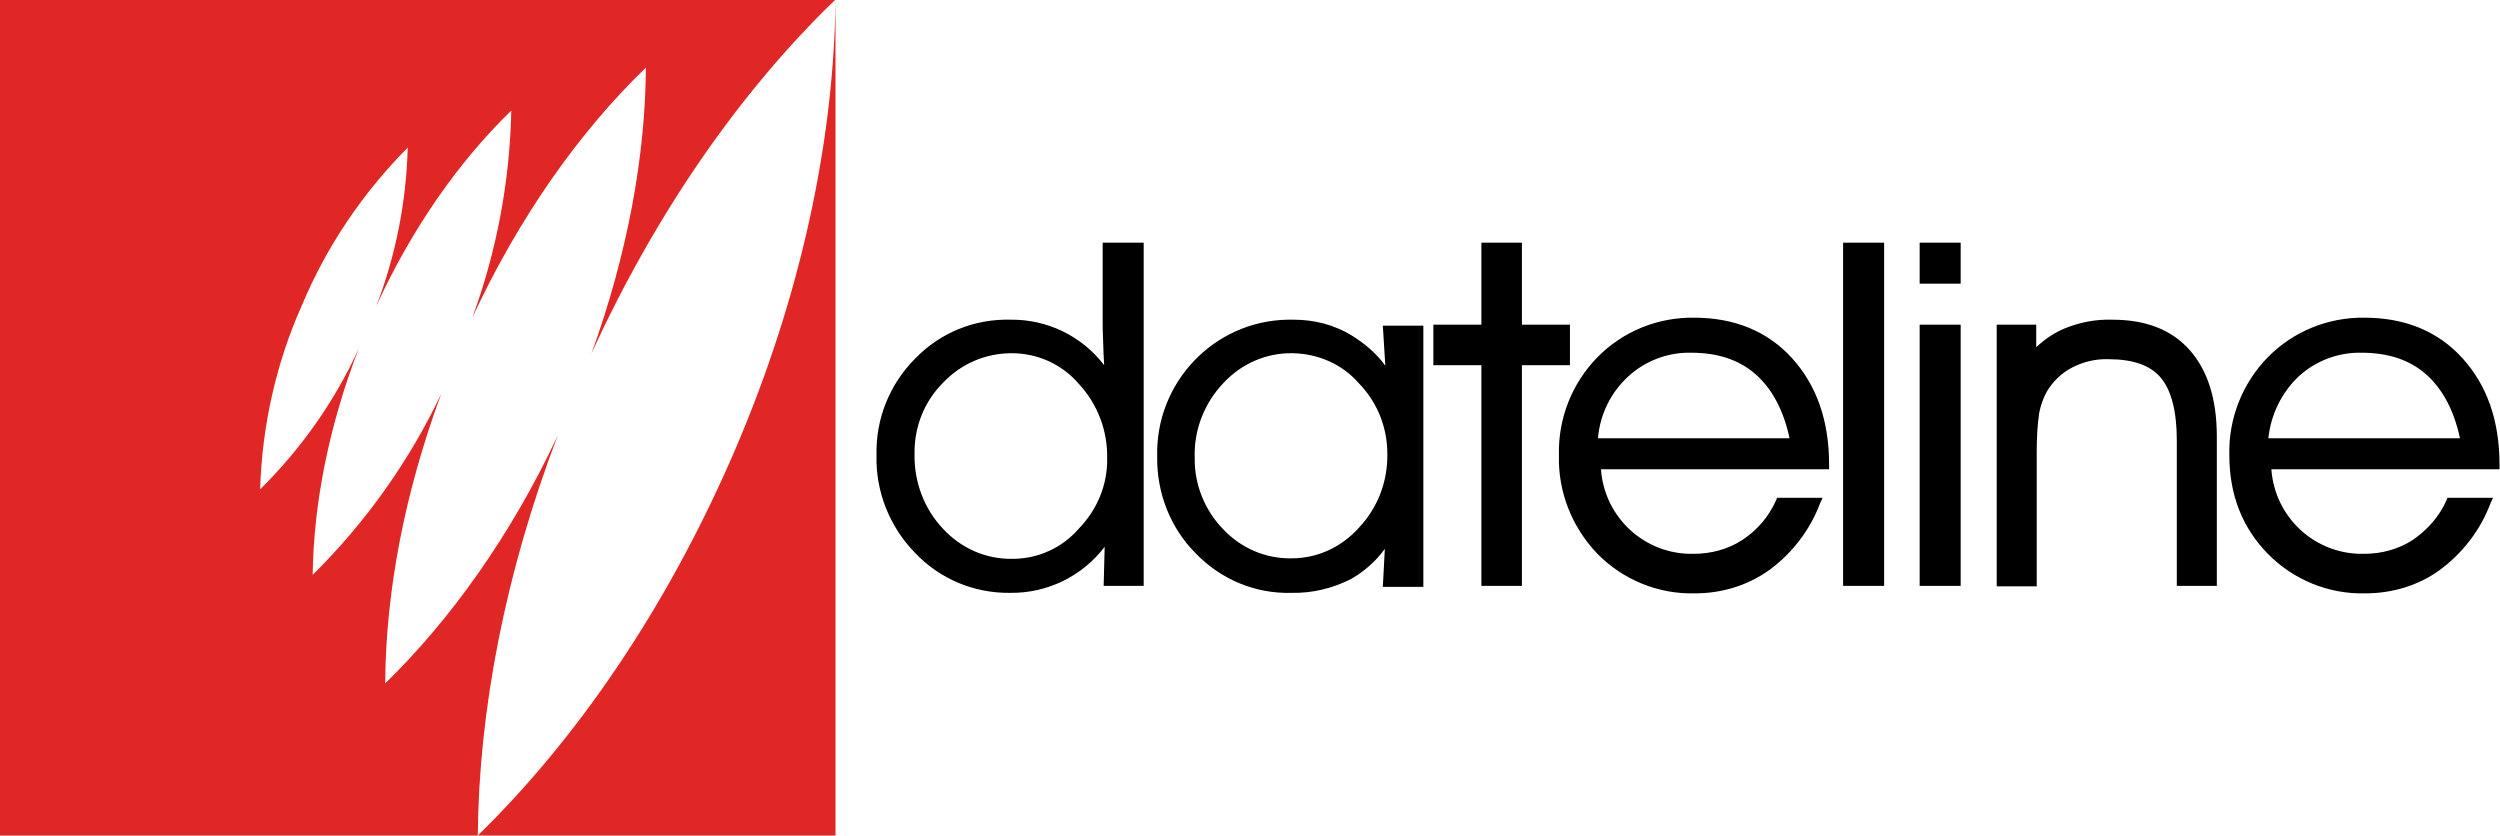
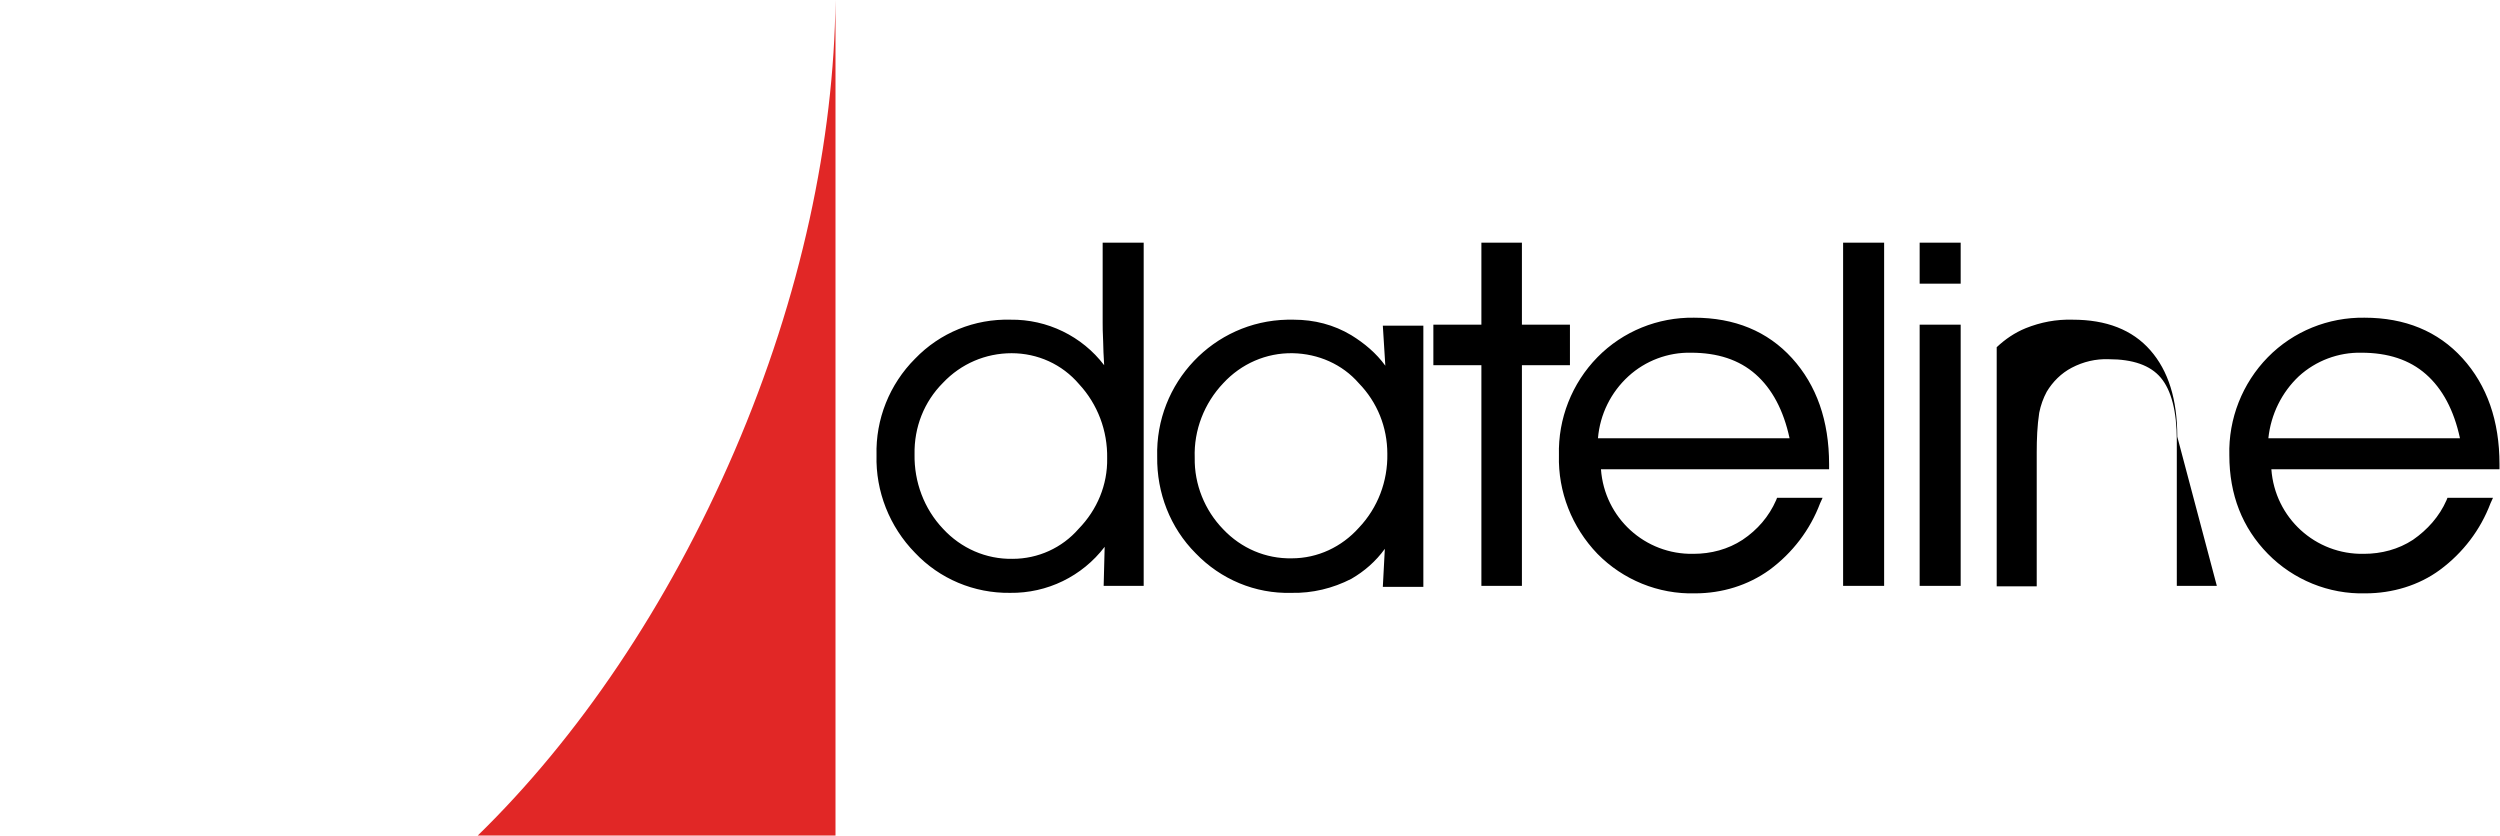
<svg xmlns="http://www.w3.org/2000/svg" version="1.1" id="Layer_1" x="0px" y="0px" viewBox="0 0 499.7 167" style="enable-background:new 0 0 499.7 167;" xml:space="preserve">
  <style type="text/css">
	.st0{fill:#E12726;}
</style>
-   <path d="M201.9,118.5c-7.2,0.1-14.1-2.8-19-8c-5.1-5.2-7.9-12.3-7.7-19.5c-0.2-7.2,2.6-14.2,7.7-19.3c5-5.2,11.9-8,19.1-7.8  c7.3-0.1,14.3,3.3,18.7,9.1c-0.1-1.9-0.2-3.4-0.2-4.7c-0.1-1.9-0.1-3.1-0.1-3.8V48.5h8.2v68.6h-8l0.2-7.8  C216.3,115.2,209.3,118.6,201.9,118.5L201.9,118.5z M202.2,70.6c-5.2,0-10.1,2.1-13.7,5.9c-3.8,3.8-5.8,8.9-5.7,14.3  c-0.1,5.5,1.9,10.9,5.7,14.9c3.6,3.9,8.6,6.1,13.9,6c5.1,0,9.9-2.2,13.2-6c3.7-3.8,5.8-8.8,5.7-14.1c0.1-5.5-1.9-10.8-5.6-14.8  C212.3,72.8,207.4,70.6,202.2,70.6L202.2,70.6z M258.1,118.5c-7.2,0.2-14.1-2.7-19.1-7.9c-5.1-5.1-7.8-12.1-7.7-19.3  c-0.4-14.8,11.3-27.1,26-27.4c0.4,0,0.9,0,1.3,0c4.1,0,8,1,11.5,3.1c2.6,1.6,5,3.6,6.8,6.1l-0.5-8h8.1v52.2h-8.1l0.4-7.6  c-1.8,2.5-4.1,4.5-6.7,6C266.4,117.6,262.3,118.6,258.1,118.5z M258.4,70.6c-5.3-0.1-10.3,2.1-13.9,6c-3.8,4-5.9,9.4-5.7,14.9  c-0.1,5.3,2,10.5,5.7,14.3c3.6,3.8,8.5,5.9,13.7,5.8c5.2,0,10-2.3,13.4-6.1c3.8-4,5.8-9.3,5.7-14.8c0-5.3-2-10.3-5.7-14.1  C268.3,72.8,263.5,70.7,258.4,70.6L258.4,70.6z M304.2,117.1h-8.1V73h-9.6v-8.1h9.6V48.5h8.1v16.4h9.6V73h-9.6V117.1z M338.8,118.6  c-7.3,0.2-14.4-2.7-19.5-7.9c-5.1-5.3-7.9-12.4-7.7-19.7c-0.2-7.3,2.6-14.4,7.7-19.6c5.1-5.2,12.1-8,19.3-7.9  c8.1,0,14.7,2.7,19.6,8.1s7.4,12.5,7.4,21.2v1H320c0.7,9.7,8.8,17.1,18.5,16.9c3.5,0,6.9-0.9,9.8-2.8c3-2,5.3-4.7,6.7-7.9l0.2-0.5  h9.1l-0.5,1.1c-2,5.3-5.5,9.9-10.1,13.3C349.4,117,344.2,118.6,338.8,118.6z M319.4,87.6h38.3c-1.2-5.6-3.5-9.9-6.8-12.8  s-7.6-4.3-12.9-4.3c-4.6-0.1-9.1,1.6-12.5,4.7C322,78.4,319.8,82.8,319.4,87.6z M376.6,117.1h-8.2V48.5h8.2V117.1z M391.9,117.1  h-8.2V64.9h8.2V117.1z M443.1,117.1h-8V88c0-5.8-1.1-10-3.2-12.5s-5.6-3.7-10.4-3.7c-2.6-0.1-5.1,0.5-7.4,1.7  c-2.1,1.1-3.8,2.8-5,4.8c-0.7,1.3-1.2,2.7-1.5,4.2c-0.4,2.6-0.5,5.3-0.5,7.9v26.8h-8V64.9h7.9v4.5c1.7-1.6,3.6-2.9,5.8-3.8  c3-1.2,6.1-1.8,9.4-1.7c6.7,0,11.9,2,15.5,6.1s5.4,9.8,5.4,17.3L443.1,117.1z M472.8,118.6c-7.3,0.2-14.4-2.7-19.5-7.9  c-5.1-5.2-7.7-11.8-7.7-19.7c-0.2-7.3,2.6-14.4,7.7-19.6c5.1-5.2,12.1-8,19.3-7.9c8.1,0,14.7,2.7,19.6,8.1s7.4,12.5,7.4,21.2v1  h-45.6c0.7,9.7,8.8,17.1,18.5,16.9c3.5,0,6.9-0.9,9.8-2.8c2.9-2,5.3-4.7,6.7-7.9l0.2-0.5h9.1l-0.5,1.1c-2,5.3-5.5,9.9-10.1,13.3  C483.5,117,478.2,118.6,472.8,118.6z M453.4,87.6h38.3c-1.2-5.6-3.5-9.9-6.8-12.8s-7.6-4.3-12.9-4.3c-4.6-0.1-9.1,1.6-12.5,4.7  C456.1,78.4,453.9,82.8,453.4,87.6L453.4,87.6z M383.7,48.5h8.2v8.2h-8.2V48.5z" />
-   <path class="st0" d="M111.5,87c-9.3,19.9-21.4,36.8-34.5,49.6v-0.2c0.1-17.9,3.8-37.7,11.2-57.7c-6.4,13.5-15.1,25.7-25.7,36.2v-0.2  c0.2-13.9,3.2-29.5,9.2-45c-4.8,10.5-11.5,20-19.7,28.1v-0.1c0.4-12.7,3.2-25.2,8.4-36.8c4.9-11.7,12.1-22.3,21-31.3l0.1-0.1  c-0.3,10.9-2.4,21.6-6.3,31.7c7.2-15.7,16.6-29,26.9-39l0.1-0.1c-0.3,14.1-2.9,28.1-7.8,41.4c9.3-20,21.3-37,34.5-49.8l0.2-0.2  c-0.1,17.7-3.7,37.4-10.9,57.2c13-28.4,29.9-52.5,48.5-70.5l0.2-0.2H0v167h95.5C95.7,142.3,100.9,114.7,111.5,87z" />
+   <path d="M201.9,118.5c-7.2,0.1-14.1-2.8-19-8c-5.1-5.2-7.9-12.3-7.7-19.5c-0.2-7.2,2.6-14.2,7.7-19.3c5-5.2,11.9-8,19.1-7.8  c7.3-0.1,14.3,3.3,18.7,9.1c-0.1-1.9-0.2-3.4-0.2-4.7c-0.1-1.9-0.1-3.1-0.1-3.8V48.5h8.2v68.6h-8l0.2-7.8  C216.3,115.2,209.3,118.6,201.9,118.5L201.9,118.5z M202.2,70.6c-5.2,0-10.1,2.1-13.7,5.9c-3.8,3.8-5.8,8.9-5.7,14.3  c-0.1,5.5,1.9,10.9,5.7,14.9c3.6,3.9,8.6,6.1,13.9,6c5.1,0,9.9-2.2,13.2-6c3.7-3.8,5.8-8.8,5.7-14.1c0.1-5.5-1.9-10.8-5.6-14.8  C212.3,72.8,207.4,70.6,202.2,70.6L202.2,70.6z M258.1,118.5c-7.2,0.2-14.1-2.7-19.1-7.9c-5.1-5.1-7.8-12.1-7.7-19.3  c-0.4-14.8,11.3-27.1,26-27.4c0.4,0,0.9,0,1.3,0c4.1,0,8,1,11.5,3.1c2.6,1.6,5,3.6,6.8,6.1l-0.5-8h8.1v52.2h-8.1l0.4-7.6  c-1.8,2.5-4.1,4.5-6.7,6C266.4,117.6,262.3,118.6,258.1,118.5z M258.4,70.6c-5.3-0.1-10.3,2.1-13.9,6c-3.8,4-5.9,9.4-5.7,14.9  c-0.1,5.3,2,10.5,5.7,14.3c3.6,3.8,8.5,5.9,13.7,5.8c5.2,0,10-2.3,13.4-6.1c3.8-4,5.8-9.3,5.7-14.8c0-5.3-2-10.3-5.7-14.1  C268.3,72.8,263.5,70.7,258.4,70.6L258.4,70.6z M304.2,117.1h-8.1V73h-9.6v-8.1h9.6V48.5h8.1v16.4h9.6V73h-9.6V117.1z M338.8,118.6  c-7.3,0.2-14.4-2.7-19.5-7.9c-5.1-5.3-7.9-12.4-7.7-19.7c-0.2-7.3,2.6-14.4,7.7-19.6c5.1-5.2,12.1-8,19.3-7.9  c8.1,0,14.7,2.7,19.6,8.1s7.4,12.5,7.4,21.2v1H320c0.7,9.7,8.8,17.1,18.5,16.9c3.5,0,6.9-0.9,9.8-2.8c3-2,5.3-4.7,6.7-7.9l0.2-0.5  h9.1l-0.5,1.1c-2,5.3-5.5,9.9-10.1,13.3C349.4,117,344.2,118.6,338.8,118.6z M319.4,87.6h38.3c-1.2-5.6-3.5-9.9-6.8-12.8  s-7.6-4.3-12.9-4.3c-4.6-0.1-9.1,1.6-12.5,4.7C322,78.4,319.8,82.8,319.4,87.6z M376.6,117.1h-8.2V48.5h8.2V117.1z M391.9,117.1  h-8.2V64.9h8.2V117.1z M443.1,117.1h-8V88c0-5.8-1.1-10-3.2-12.5s-5.6-3.7-10.4-3.7c-2.6-0.1-5.1,0.5-7.4,1.7  c-2.1,1.1-3.8,2.8-5,4.8c-0.7,1.3-1.2,2.7-1.5,4.2c-0.4,2.6-0.5,5.3-0.5,7.9v26.8h-8V64.9v4.5c1.7-1.6,3.6-2.9,5.8-3.8  c3-1.2,6.1-1.8,9.4-1.7c6.7,0,11.9,2,15.5,6.1s5.4,9.8,5.4,17.3L443.1,117.1z M472.8,118.6c-7.3,0.2-14.4-2.7-19.5-7.9  c-5.1-5.2-7.7-11.8-7.7-19.7c-0.2-7.3,2.6-14.4,7.7-19.6c5.1-5.2,12.1-8,19.3-7.9c8.1,0,14.7,2.7,19.6,8.1s7.4,12.5,7.4,21.2v1  h-45.6c0.7,9.7,8.8,17.1,18.5,16.9c3.5,0,6.9-0.9,9.8-2.8c2.9-2,5.3-4.7,6.7-7.9l0.2-0.5h9.1l-0.5,1.1c-2,5.3-5.5,9.9-10.1,13.3  C483.5,117,478.2,118.6,472.8,118.6z M453.4,87.6h38.3c-1.2-5.6-3.5-9.9-6.8-12.8s-7.6-4.3-12.9-4.3c-4.6-0.1-9.1,1.6-12.5,4.7  C456.1,78.4,453.9,82.8,453.4,87.6L453.4,87.6z M383.7,48.5h8.2v8.2h-8.2V48.5z" />
  <path class="st0" d="M167,0L167,0c-0.3,27.8-6.8,59.1-20.2,90.2s-31.4,57.4-51.3,76.8H167V0z" />
</svg>